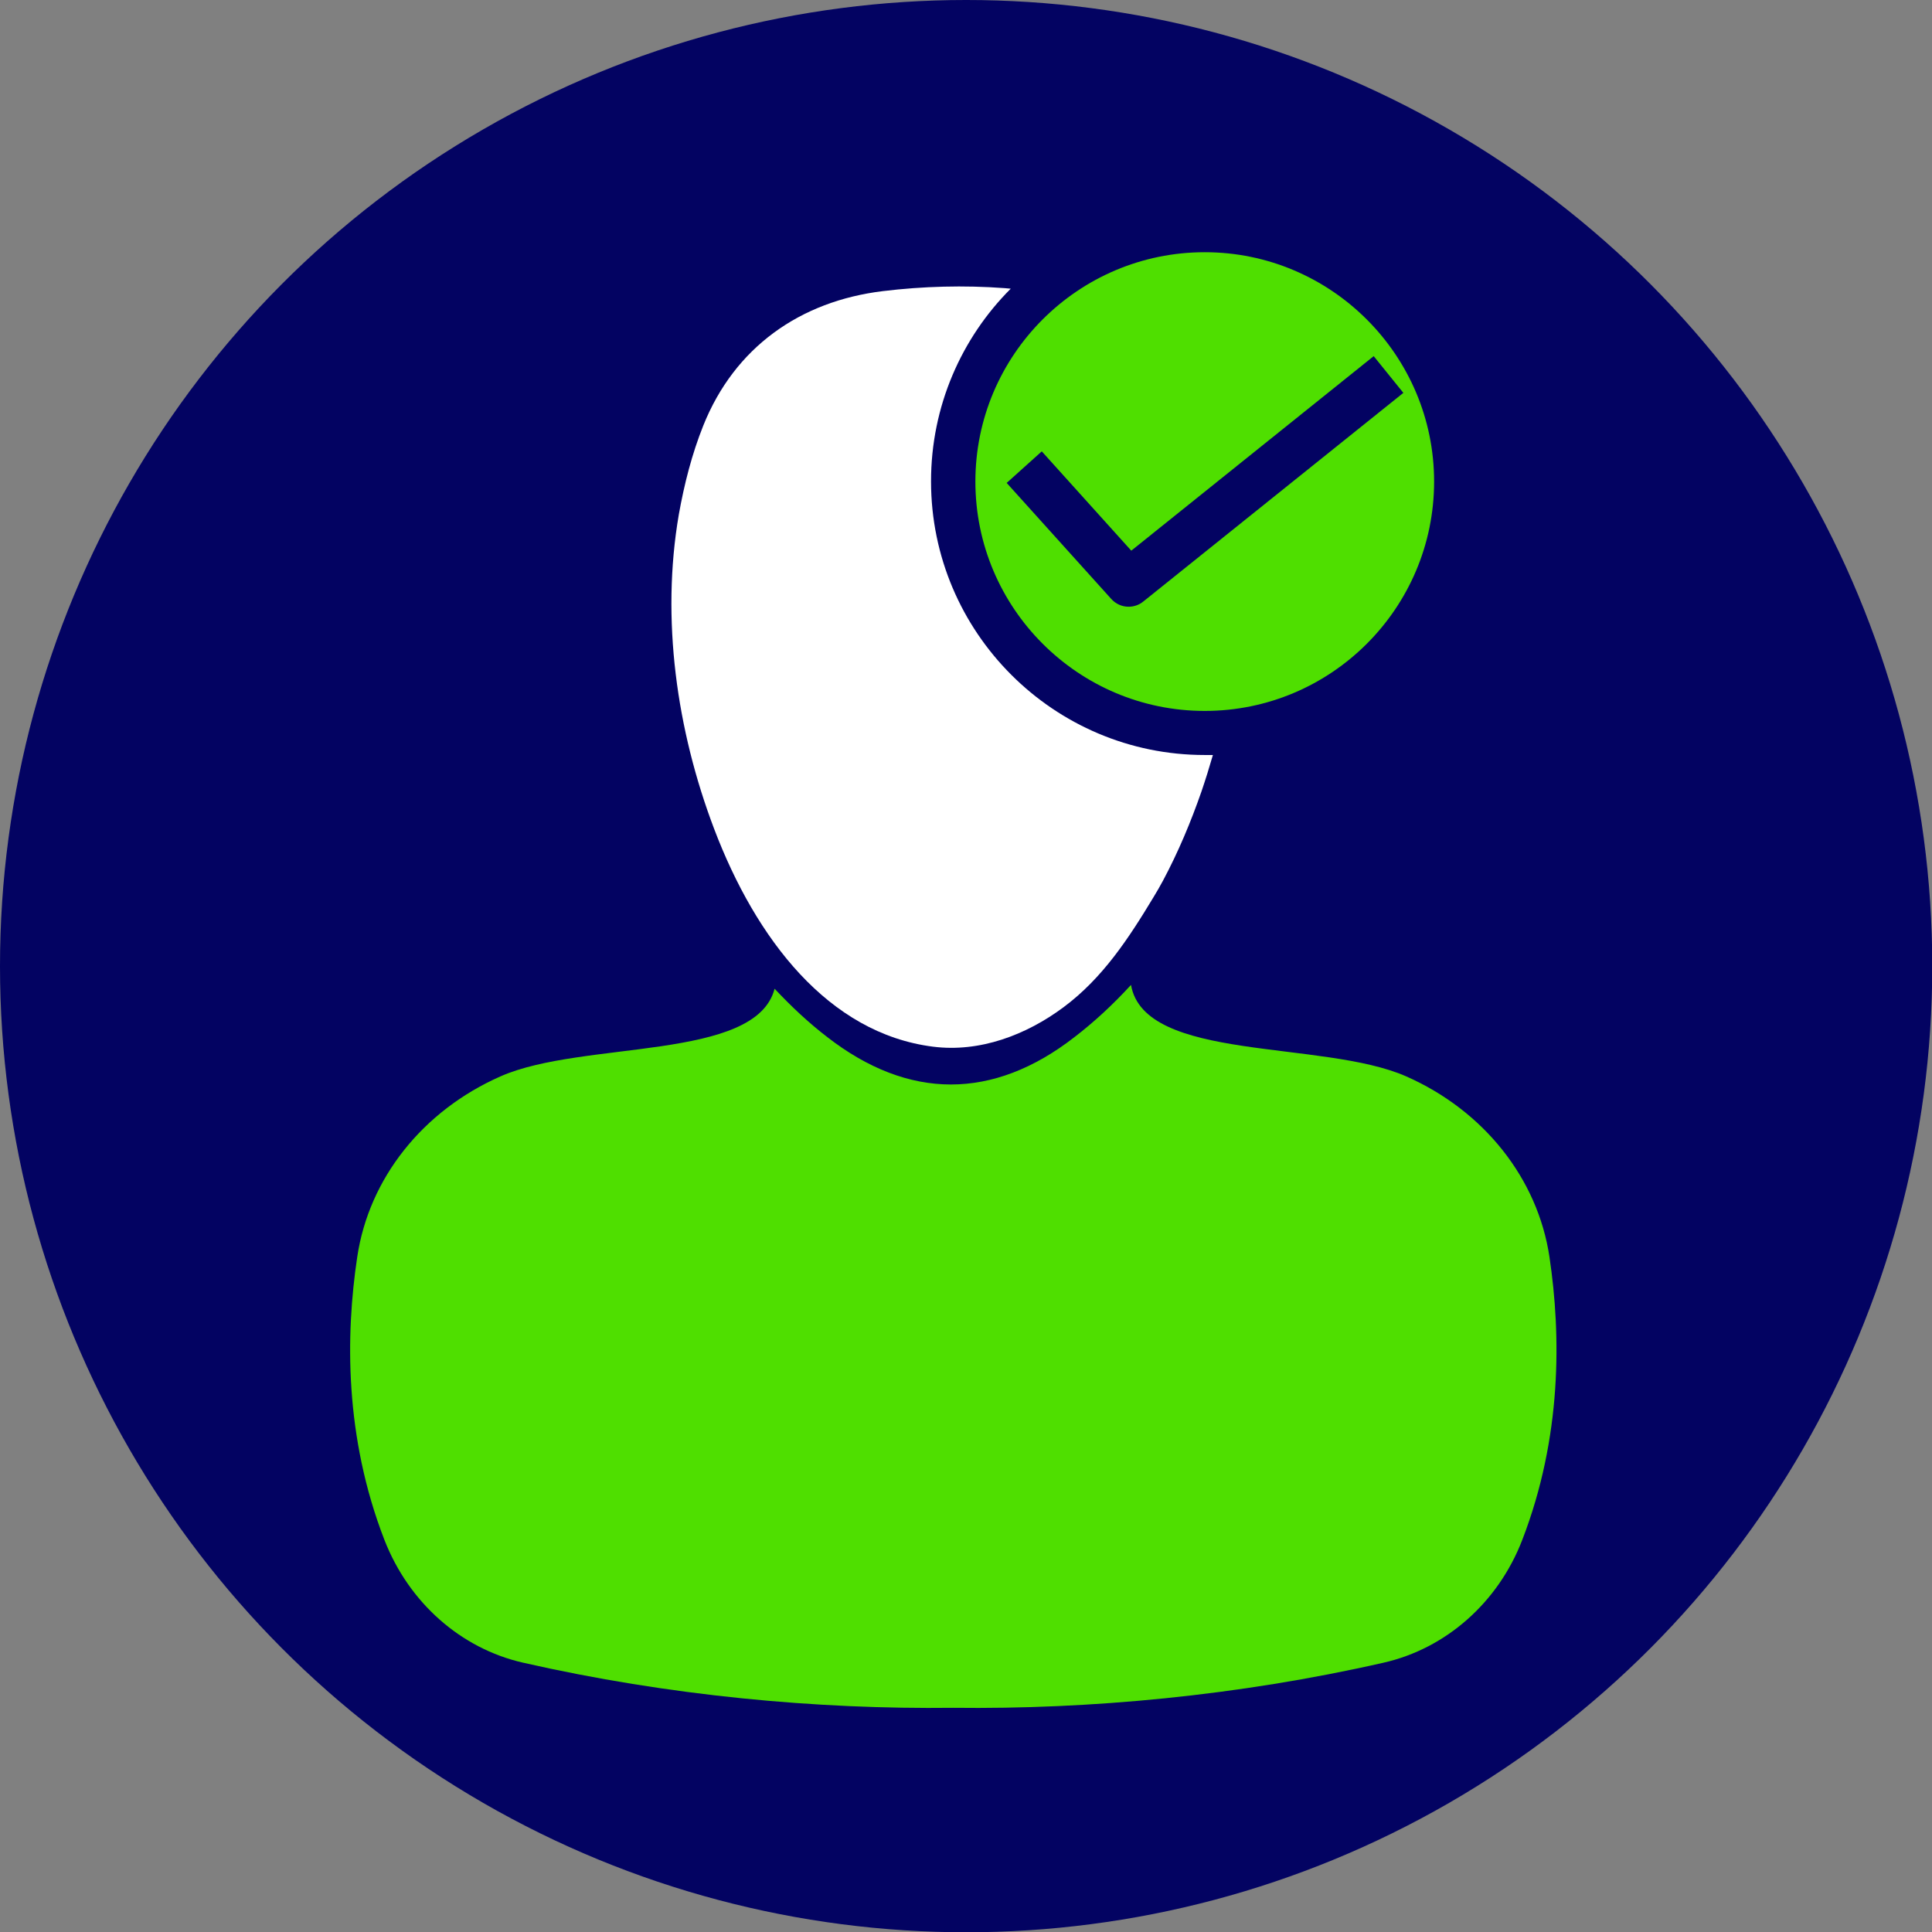
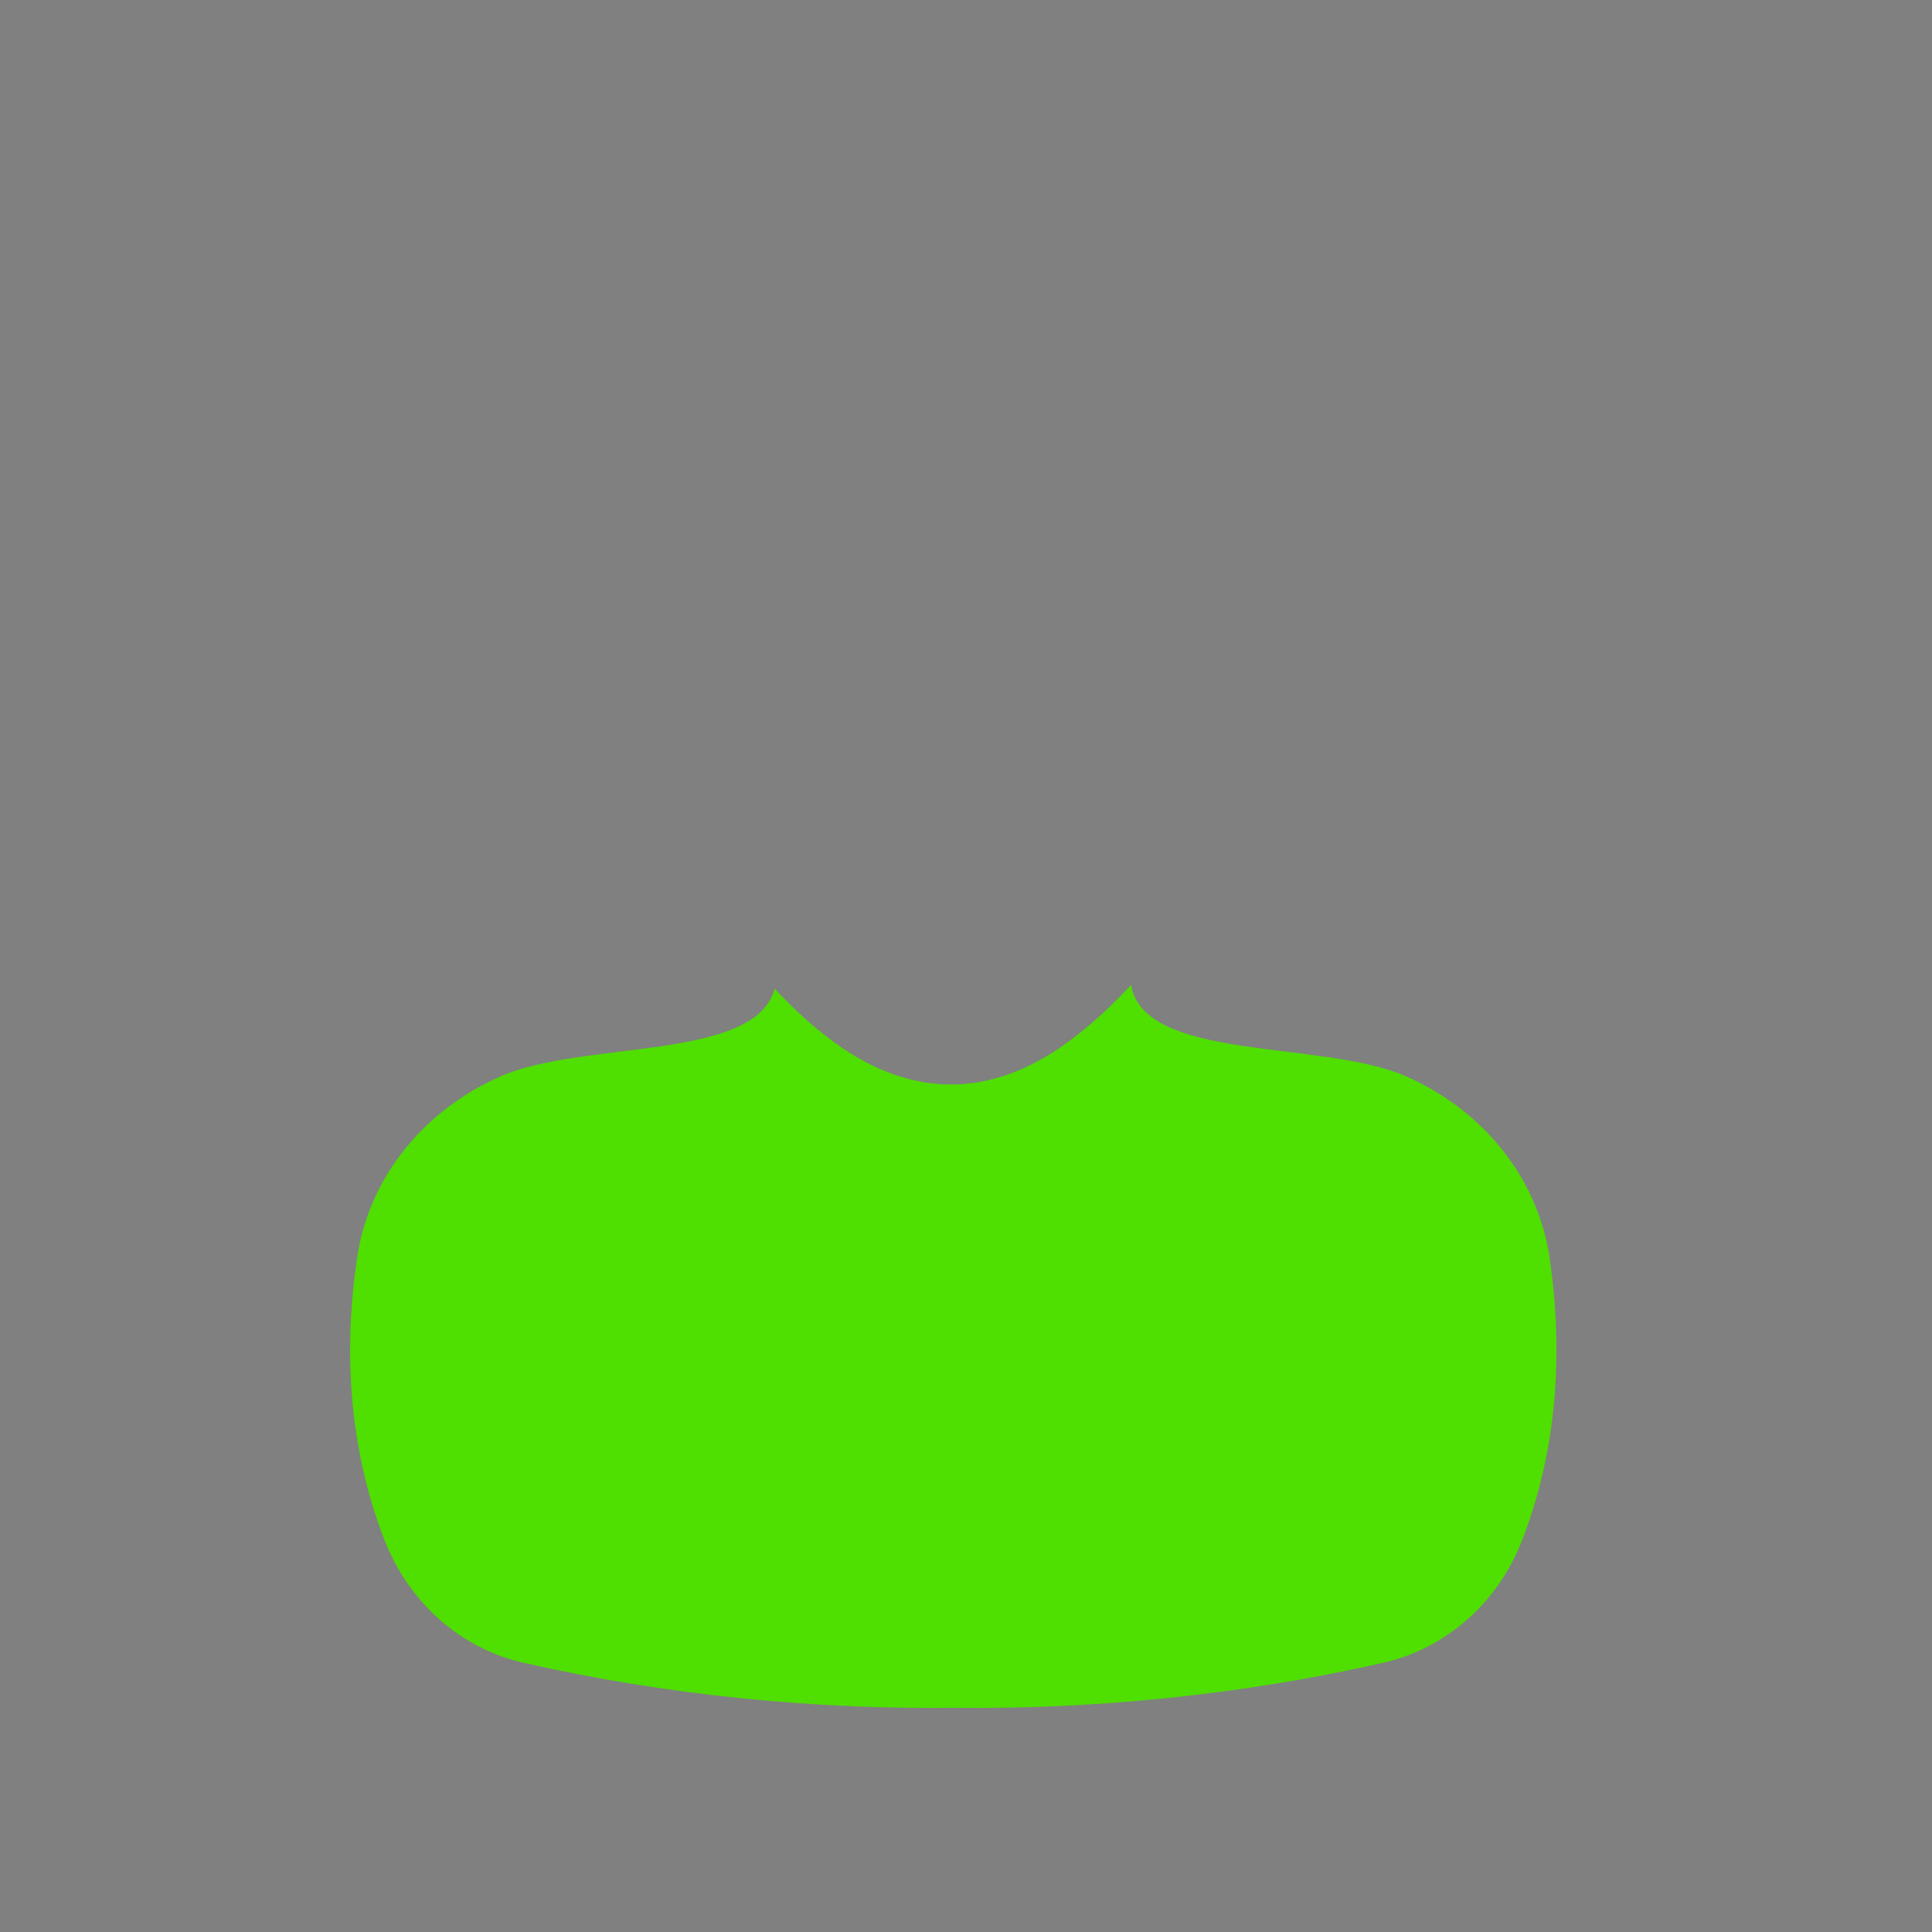
<svg xmlns="http://www.w3.org/2000/svg" version="1.1" id="Layer_1" x="0px" y="0px" viewBox="0 0 710.1 710.1" style="enable-background:new 0 0 710.1 710.1;" xml:space="preserve">
  <rect x="0" y="0" width="710.1" height="710.1" fill="#808080" stroke="none" />
  <style type="text/css">
	.st0{fill-rule:evenodd;clip-rule:evenodd;fill:#FFFFFF;}
	.st1{fill:#030362;}
	.st2{fill:#4FDF00;}
	.st3{fill:#FFFFFF;}
	.st4{fill:#032F5A;}
	.st5{fill:#B6E636;}
	.st6{fill:#666666;}
	.st7{fill:#6CDD00;}
	.st8{fill-rule:evenodd;clip-rule:evenodd;fill:#B6E636;}
</style>
  <g>
-     <circle class="st1" cx="355.1" cy="355.1" r="355.1" />
    <path class="st2" d="M569.5,462c-4.3-28.8-24.1-53.8-52.7-66.4c-30.7-13.5-96.2-5.2-101.1-33.6c-6.6,7.2-13.5,13.6-20.8,19.2   c-14.9,11.6-30.2,17.4-45.4,17.4h0c-15.3,0-30.6-5.9-45.4-17.4c-6.8-5.2-13.2-11.2-19.4-17.8c-6.9,26.7-70.6,18.9-100.7,32.2   c-28.6,12.6-48.4,37.5-52.7,66.4c-4.3,28.7-4.7,66.1,10,104c9,23.1,28.1,39.9,50.9,45.1c53.6,12.2,108.1,17.2,158.2,16.6h0h0   c50.1,0.6,104.6-4.4,158.2-16.6c22.8-5.2,42-22,50.9-45.1C574.1,528.2,573.8,490.8,569.5,462z" />
    <path class="st5" d="M453.9,228.5c0.1,1.5,0.2,2.4,0.2,2.7C454.1,230.8,454,229.8,453.9,228.5z" />
-     <path class="st3" d="M442.8,277.5c-55.5,0-100.6-45.1-100.6-100.6c0-27.6,11.2-52.7,29.3-70.8c-0.8-0.1-1.5-0.1-2.3-0.2   c-14.8-1.1-29.9-0.7-44.7,1.1c-30.5,3.7-54.5,20.7-66,49.4c-4.2,10.5-7,21.5-9,32.7c-6.6,38.4-0.8,79.3,13,115.6   c15.3,40.3,41.9,75.1,80.4,80c17.2,2.2,34.3-4.3,48-14.5c14.4-10.7,24-25.4,33.1-40.5c1.2-2,2.4-4,3.5-6.1   c5.6-10.5,10.2-21.5,14.1-32.7c1.5-4.4,2.9-8.9,4.2-13.4C444.8,277.5,443.8,277.5,442.8,277.5z" />
    <g>
      <g>
-         <path class="st2" d="M442.8,92.7c-46.5,0-84.3,37.8-84.3,84.3s37.8,84.3,84.3,84.3c46.5,0,84.3-37.8,84.3-84.3     S489.2,92.7,442.8,92.7z M420.2,221.1c-1.6,1.3-3.5,1.9-5.4,1.9c-2.4,0-4.7-1-6.4-2.9l-38.4-42.6l12.9-11.6l32.9,36.5l89.1-71.5     l10.9,13.5L420.2,221.1z" />
-       </g>
+         </g>
    </g>
  </g>
</svg>